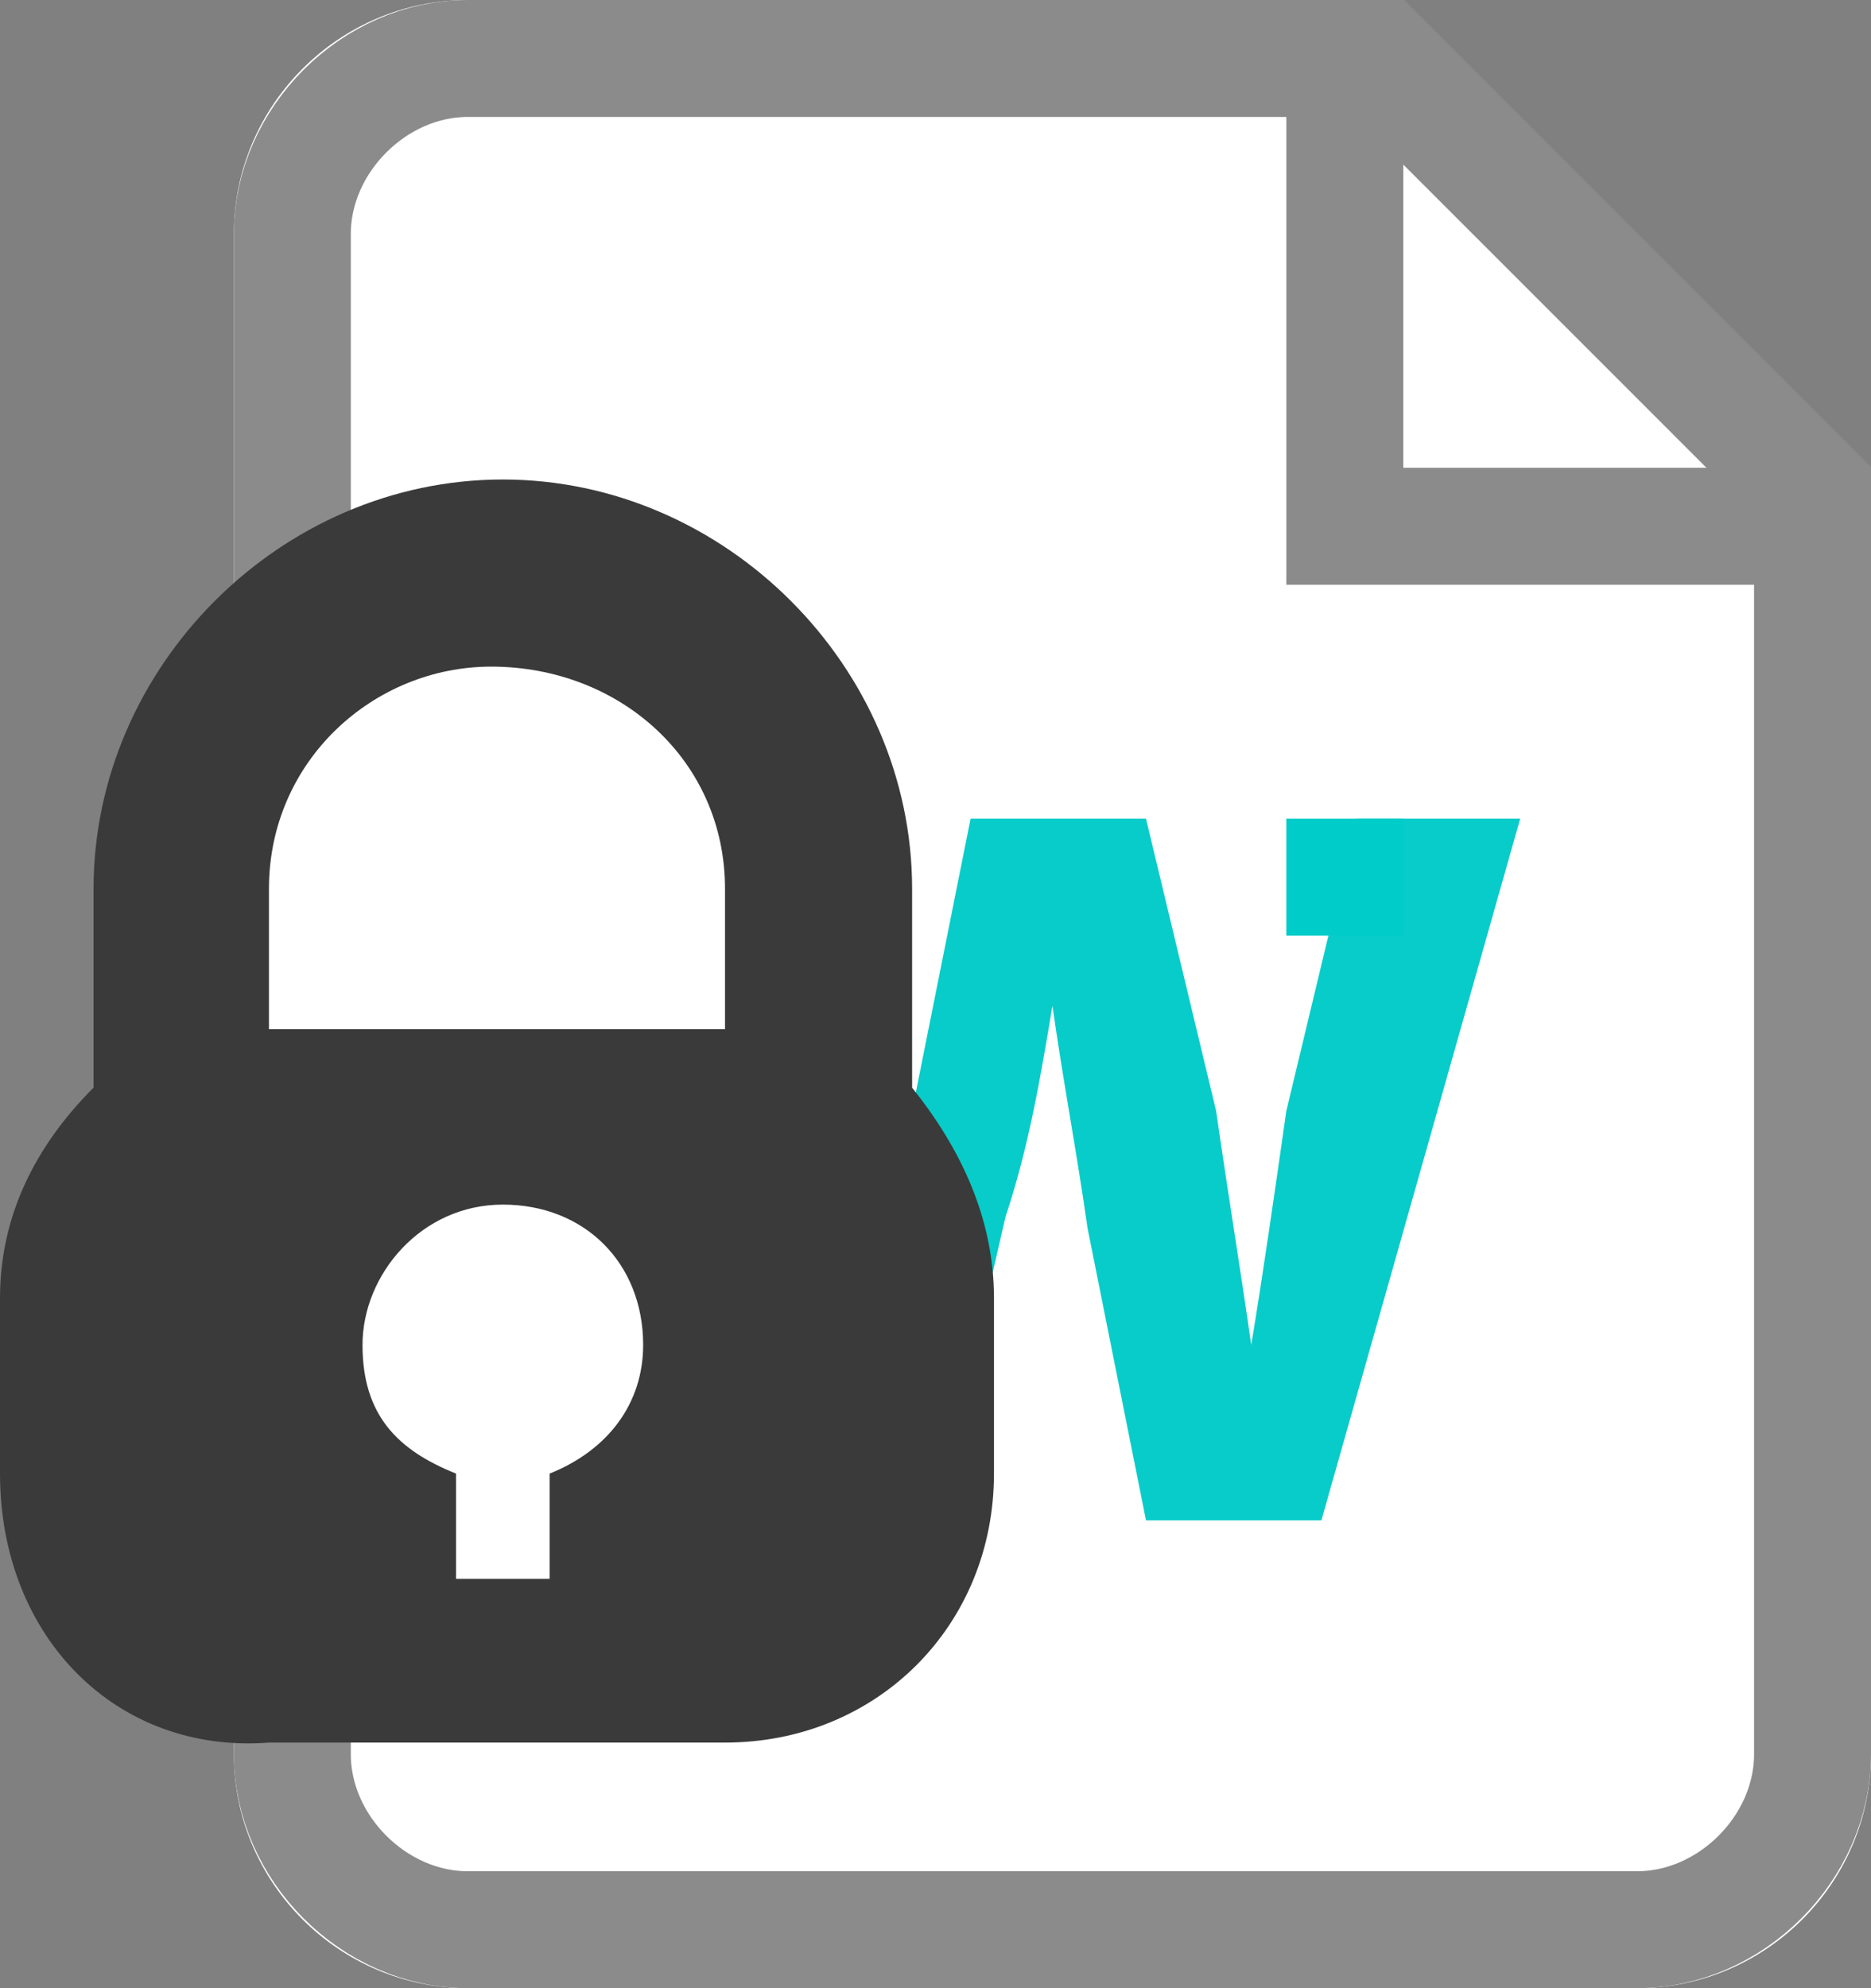
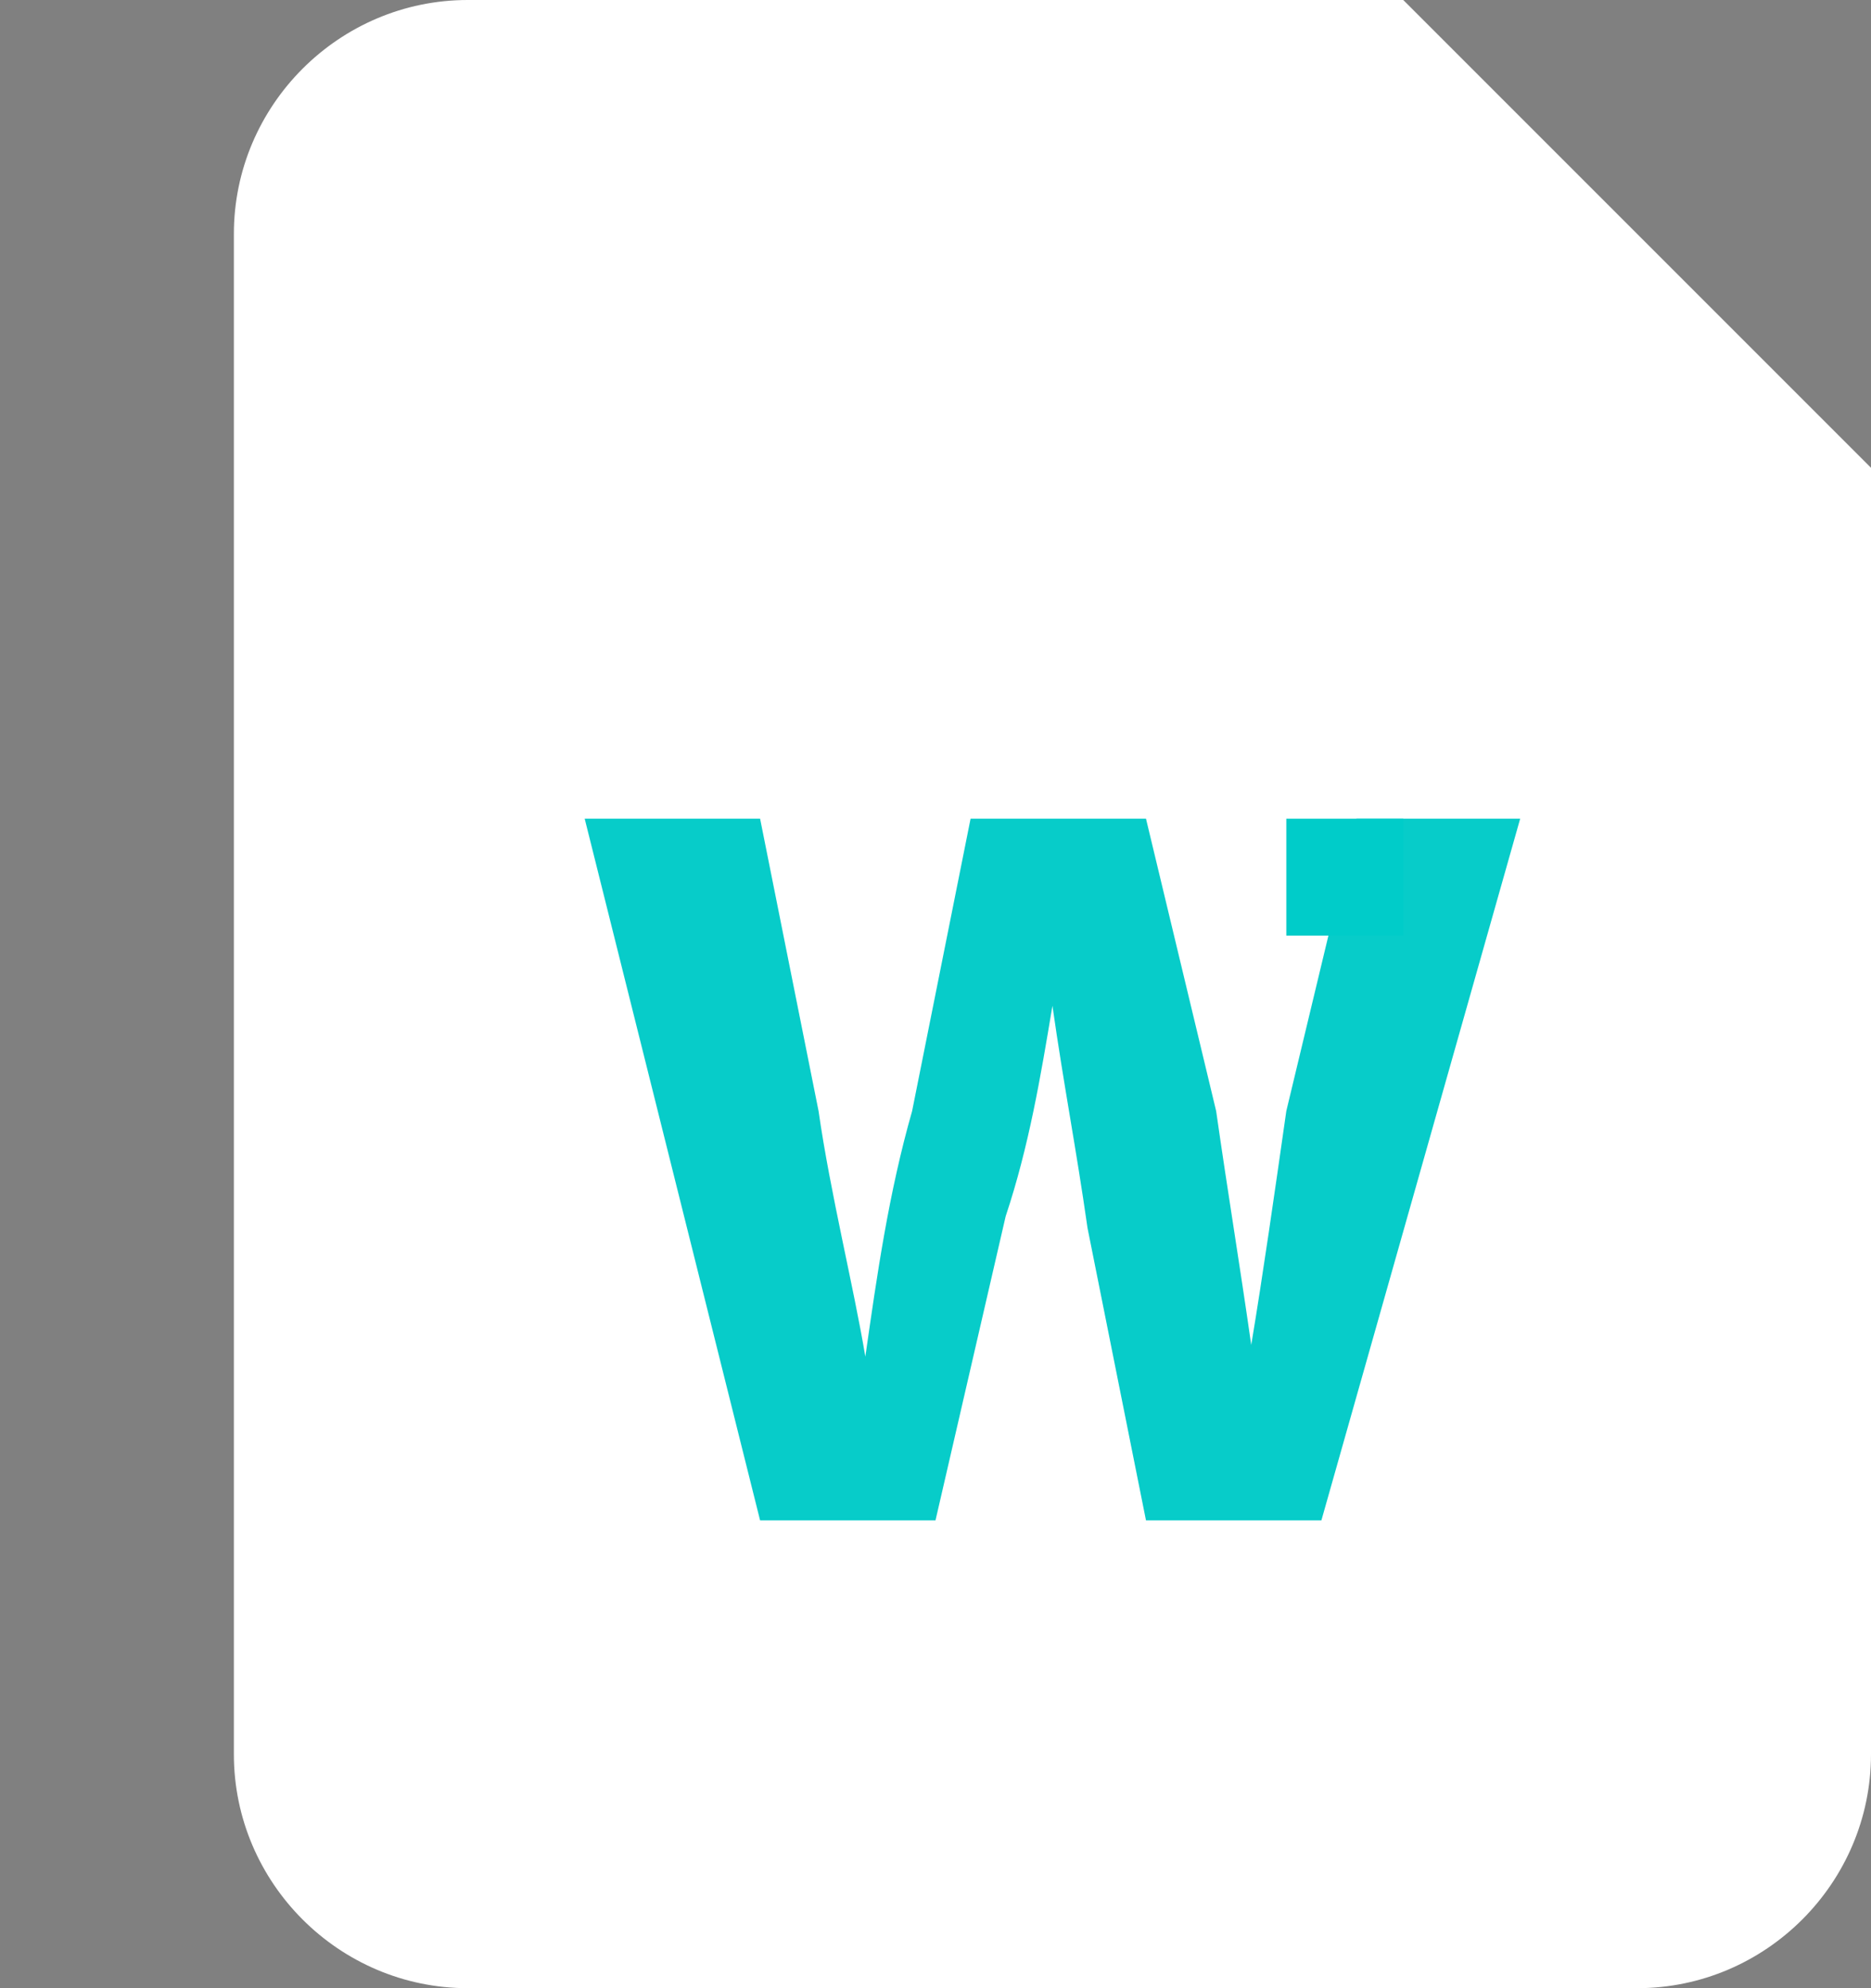
<svg xmlns="http://www.w3.org/2000/svg" viewBox="0 0 16 17">
  <rect x="0" y="0" width="16" height="17" fill="#808080" stroke="none" />
  <g>
    <g>
      <g>
        <g>
          <path fill="#fff" d="M4 0h8l4 4v11c0 1.1-.9 2-2 2H4c-1.1 0-2-.9-2-2V2c0-1.1.9-2 2-2z" />
-           <path fill="none" stroke="#8b8b8b" d="M15.5 4.2L11.8.5H4c-.8 0-1.5.7-1.5 1.5v13c0 .8.7 1.5 1.5 1.5h10c.8 0 1.5-.7 1.5-1.5V4.2z" />
        </g>
-         <path fill="none" stroke="#8b8b8b" d="M11.5.5v4h4" />
      </g>
      <g transform="translate(3 7)">
        <path d="M5 6l.6-2.6c.2-.6.3-1.2.4-1.8.1.7.2 1.2.3 1.9L6.8 6h1.5L10 0H8.6L8 2.5c-.1.7-.2 1.4-.3 2-.1-.7-.2-1.3-.3-2L6.8 0H5.3l-.5 2.5c-.2.7-.3 1.4-.4 2.1-.1-.6-.3-1.4-.4-2.1L3.5 0H2l1.5 6H5z" fill="#07ccc9" />
        <path fill="#00ccc9" d="M8 0h1v1H8z" />
      </g>
    </g>
  </g>
-   <path fill="#3a3a3a" d="M8.5 11.1v1.5c0 1.3-1 2.3-2.3 2.3H2.3C1 15 0 14 0 12.6v-1.5c0-.7.3-1.3.8-1.8V7.6c0-1.9 1.6-3.5 3.5-3.5s3.5 1.6 3.5 3.5v1.7c.4.5.7 1.1.7 1.8z" />
-   <path fill="#fff" d="M6.2 7.6v1.2H2.3V7.6c0-1.1.9-1.9 1.9-1.9 1.1 0 2 .8 2 1.9z" />
  <path fill="#fff" d="M3.9 12.6c-.5-.2-.8-.5-.8-1.1 0-.6.5-1.2 1.2-1.2s1.2.5 1.2 1.2c0 .5-.3.9-.8 1.1v.9h-.8v-.9z" />
</svg>